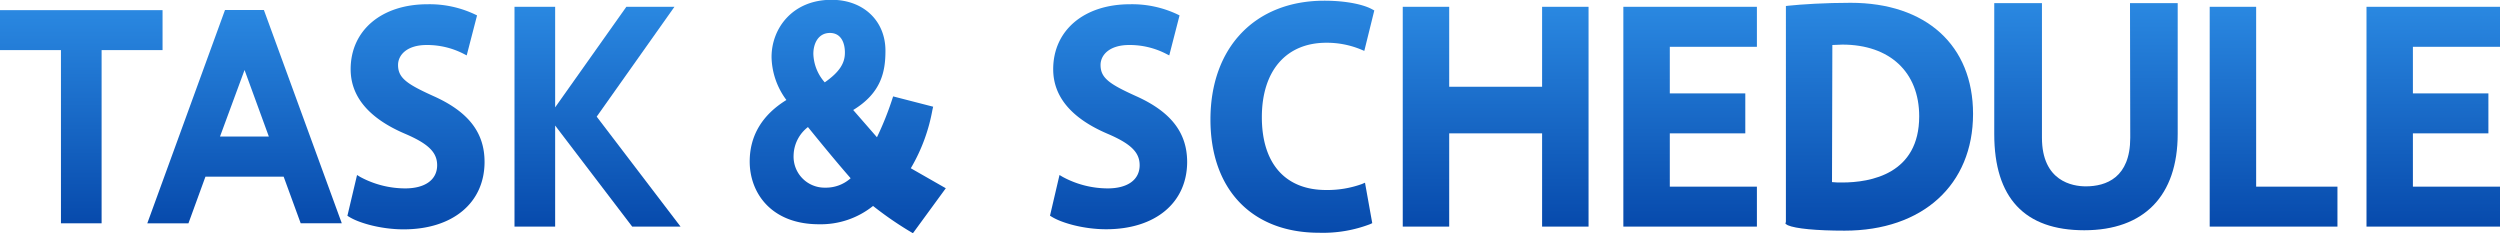
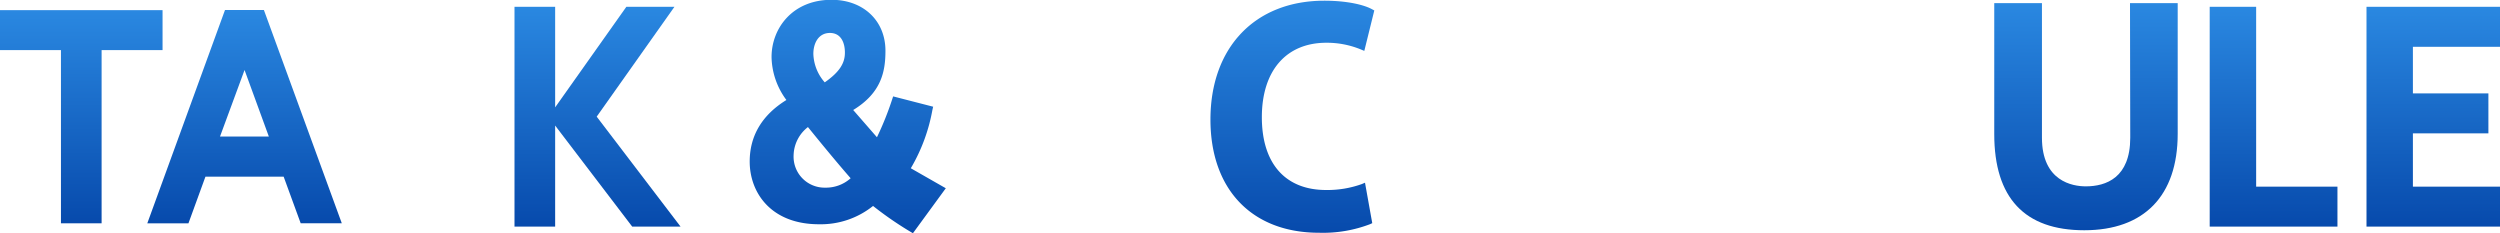
<svg xmlns="http://www.w3.org/2000/svg" xmlns:xlink="http://www.w3.org/1999/xlink" viewBox="0 0 500 46.68">
  <defs>
    <style>.cls-1{fill:url(#名称未設定グラデーション_19);}.cls-2{fill:url(#名称未設定グラデーション_19-2);}.cls-3{fill:url(#名称未設定グラデーション_19-3);}.cls-4{fill:url(#名称未設定グラデーション_19-4);}.cls-5{fill:url(#名称未設定グラデーション_19-5);}.cls-6{fill:url(#名称未設定グラデーション_19-6);}.cls-7{fill:url(#名称未設定グラデーション_19-7);}.cls-8{fill:url(#名称未設定グラデーション_19-8);}.cls-9{fill:url(#名称未設定グラデーション_19-9);}.cls-10{fill:url(#名称未設定グラデーション_19-10);}.cls-11{fill:url(#名称未設定グラデーション_19-11);}.cls-12{fill:url(#名称未設定グラデーション_19-12);}.cls-13{fill:url(#名称未設定グラデーション_19-13);}</style>
    <linearGradient id="名称未設定グラデーション_19" x1="16.26" y1="44.66" x2="16.26" y2="2.03" gradientUnits="userSpaceOnUse">
      <stop offset="0" stop-color="#074aac" />
      <stop offset="1" stop-color="#2a88e1" />
    </linearGradient>
    <linearGradient id="名称未設定グラデーション_19-2" x1="48.91" y1="44.66" x2="48.91" y2="2.03" xlink:href="#名称未設定グラデーション_19" />
    <linearGradient id="名称未設定グラデーション_19-3" x1="119.51" y1="45.32" x2="119.51" y2="1.36" xlink:href="#名称未設定グラデーション_19" />
    <linearGradient id="名称未設定グラデーション_19-4" x1="299.13" y1="45.32" x2="299.13" y2="1.36" xlink:href="#名称未設定グラデーション_19" />
    <linearGradient id="名称未設定グラデーション_19-5" x1="338.03" y1="45.32" x2="338.03" y2="1.36" xlink:href="#名称未設定グラデーション_19" />
    <linearGradient id="名称未設定グラデーション_19-6" x1="486.65" y1="45.32" x2="486.65" y2="1.36" xlink:href="#名称未設定グラデーション_19" />
    <linearGradient id="名称未設定グラデーション_19-7" x1="454.72" y1="45.32" x2="454.72" y2="1.36" xlink:href="#名称未設定グラデーション_19" />
    <linearGradient id="名称未設定グラデーション_19-8" x1="83.2" y1="45.85" x2="83.2" y2="0.84" xlink:href="#名称未設定グラデーション_19" />
    <linearGradient id="名称未設定グラデーション_19-9" x1="169.55" y1="46.68" x2="169.55" y2="0" xlink:href="#名称未設定グラデーション_19" />
    <linearGradient id="名称未設定グラデーション_19-10" x1="223.69" y1="45.85" x2="223.69" y2="0.84" xlink:href="#名称未設定グラデーション_19" />
    <linearGradient id="名称未設定グラデーション_19-11" x1="258.5" y1="46.55" x2="258.5" y2="0.14" xlink:href="#名称未設定グラデーション_19" />
    <linearGradient id="名称未設定グラデーション_19-12" x1="375.85" y1="46.13" x2="375.85" y2="0.56" xlink:href="#名称未設定グラデーション_19" />
    <linearGradient id="名称未設定グラデーション_19-13" x1="417.22" y1="46.05" x2="417.22" y2="0.63" xlink:href="#名称未設定グラデーション_19" />
  </defs>
  <title>logo-ts-grad</title>
  <g id="レイヤー_2" data-name="レイヤー 2">
    <g id="レイヤー_1-2" data-name="レイヤー 1">
      <polygon class="cls-1" points="32.51 2.03 0 2.03 0 10.02 12.19 10.02 12.19 44.66 20.32 44.66 20.32 10.02 32.51 10.02 32.51 2.03" />
      <path class="cls-2" d="M45,2,29.46,44.66h8.23l3.4-9.33H56.73l3.41,9.33h8.22L52.78,2Zm8.77,25.31H44L48.91,14Z" />
      <polygon class="cls-3" points="134.89 1.36 125.27 1.36 111.03 21.47 111.03 1.36 102.9 1.36 102.9 45.32 111.03 45.32 111.03 25.11 126.44 45.32 136.11 45.32 119.34 23.33 134.89 1.36" />
-       <polygon class="cls-4" points="308.42 17.35 289.84 17.35 289.84 1.36 280.55 1.36 280.55 45.32 289.84 45.32 289.84 26.67 308.42 26.67 308.42 45.32 317.71 45.32 317.71 1.36 308.42 1.36 308.42 17.35" />
-       <polygon class="cls-5" points="324.67 45.32 351.38 45.32 351.38 37.33 333.96 37.33 333.96 26.67 349.06 26.67 349.06 18.68 333.96 18.68 333.96 9.36 351.38 9.36 351.38 1.36 324.67 1.36 324.67 45.32" />
      <polygon class="cls-6" points="500 9.36 500 1.36 473.3 1.36 473.3 45.32 500 45.32 500 37.33 482.58 37.33 482.58 26.67 497.68 26.67 497.68 18.68 482.58 18.68 482.58 9.36 500 9.36" />
      <polygon class="cls-7" points="451.23 1.36 441.94 1.36 441.94 45.32 467.49 45.32 467.49 37.33 451.23 37.33 451.23 1.36" />
-       <path class="cls-8" d="M86.61,19.18c-5.25-2.38-7-3.6-7-6.18,0-2,1.77-4,5.72-4a16,16,0,0,1,7.41,1.77l.6.31,2.07-8-.48-.23a21.26,21.26,0,0,0-9.43-2c-9.19,0-15.37,5.22-15.37,13,0,5.48,3.66,9.82,10.87,12.9,4.69,2,6.43,3.73,6.43,6.29,0,2.9-2.39,4.64-6.4,4.64a19,19,0,0,1-9-2.3L71.41,35l-1.93,8.16.41.25c2,1.22,6.38,2.46,10.82,2.46,9.84,0,16.2-5.3,16.2-13.5C96.91,26.48,93.64,22.3,86.61,19.18Z" />
      <path class="cls-9" d="M186.48,22l.15-.66-8-2.06-.18.54a61,61,0,0,1-3.06,7.63L170.64,22c5.65-3.44,6.45-7.72,6.45-11.86,0-6-4.43-10.18-10.78-10.18-7.86,0-12,5.76-12,11.44A14.81,14.81,0,0,0,157.28,20c-4.87,3-7.34,7.17-7.34,12.31,0,6.24,4.28,12.54,13.85,12.54a16.7,16.7,0,0,0,10.82-3.66,69.66,69.66,0,0,0,7.56,5.21l.41.25,6.58-9-7-4A35.23,35.23,0,0,0,186.48,22Zm-21.54-5.54a9,9,0,0,1-2.27-5.7c0-2.07,1-4.17,3.31-4.17s3,2.1,3,3.9C169,12.7,167.83,14.45,164.94,16.48Zm-3.36,8.94c3.35,4.14,6.35,7.74,8.55,10.25a7.4,7.4,0,0,1-5.08,1.88,6.2,6.2,0,0,1-6.33-6.48A7.35,7.35,0,0,1,161.58,25.42Z" />
-       <path class="cls-10" d="M227.11,19.18c-5.25-2.38-7-3.6-7-6.18,0-2,1.77-4,5.72-4a15.94,15.94,0,0,1,7.41,1.77l.61.31,2.06-8-.47-.23a21.28,21.28,0,0,0-9.44-2c-9.19,0-15.36,5.22-15.36,13,0,5.48,3.65,9.82,10.86,12.9,4.69,2,6.43,3.73,6.43,6.29,0,2.9-2.39,4.64-6.39,4.64a19,19,0,0,1-9-2.3L211.9,35,210,43.14l.41.25c2,1.22,6.37,2.46,10.81,2.46,9.85,0,16.21-5.3,16.21-13.5C237.41,26.48,234.13,22.3,227.11,19.18Z" />
      <path class="cls-11" d="M265.27,8.55a17.86,17.86,0,0,1,7,1.38l.59.25,2-8.09-.45-.24C272.89,1,269.54.14,264.86.14c-13.83,0-22.77,9.33-22.77,23.77,0,14,8.32,22.64,21.71,22.64A26.38,26.38,0,0,0,274,44.84l.45-.21L273,36.54l-.63.27A20.31,20.31,0,0,1,265.21,38c-8.16,0-12.84-5.31-12.84-14.56S257.2,8.55,265.27,8.55Z" />
-       <path class="cls-12" d="M370.12.56c-5.1,0-9.75.3-12.41.58l-.53.06V44.32l-.09.44.47.29c1.56.68,5.71,1.08,11.36,1.08,15.61,0,25.69-9.17,25.69-23.35C394.61,9.07,385.23.56,370.12.56ZM366.47,9c.72,0,1.4-.08,2-.08,9.48,0,15.37,5.5,15.37,14.34,0,11.52-9.67,13.24-15.44,13.24-.66,0-1.32,0-2-.08Z" />
      <path class="cls-13" d="M426.05,27.55c0,8-4.84,9.72-8.89,9.72-2.64,0-8.77-1-8.77-9.72V.63h-9.54V26.81c0,12.77,6.07,19.24,18,19.24s18.69-6.85,18.69-19.29V.63h-9.54Z" />
    </g>
  </g>
</svg>